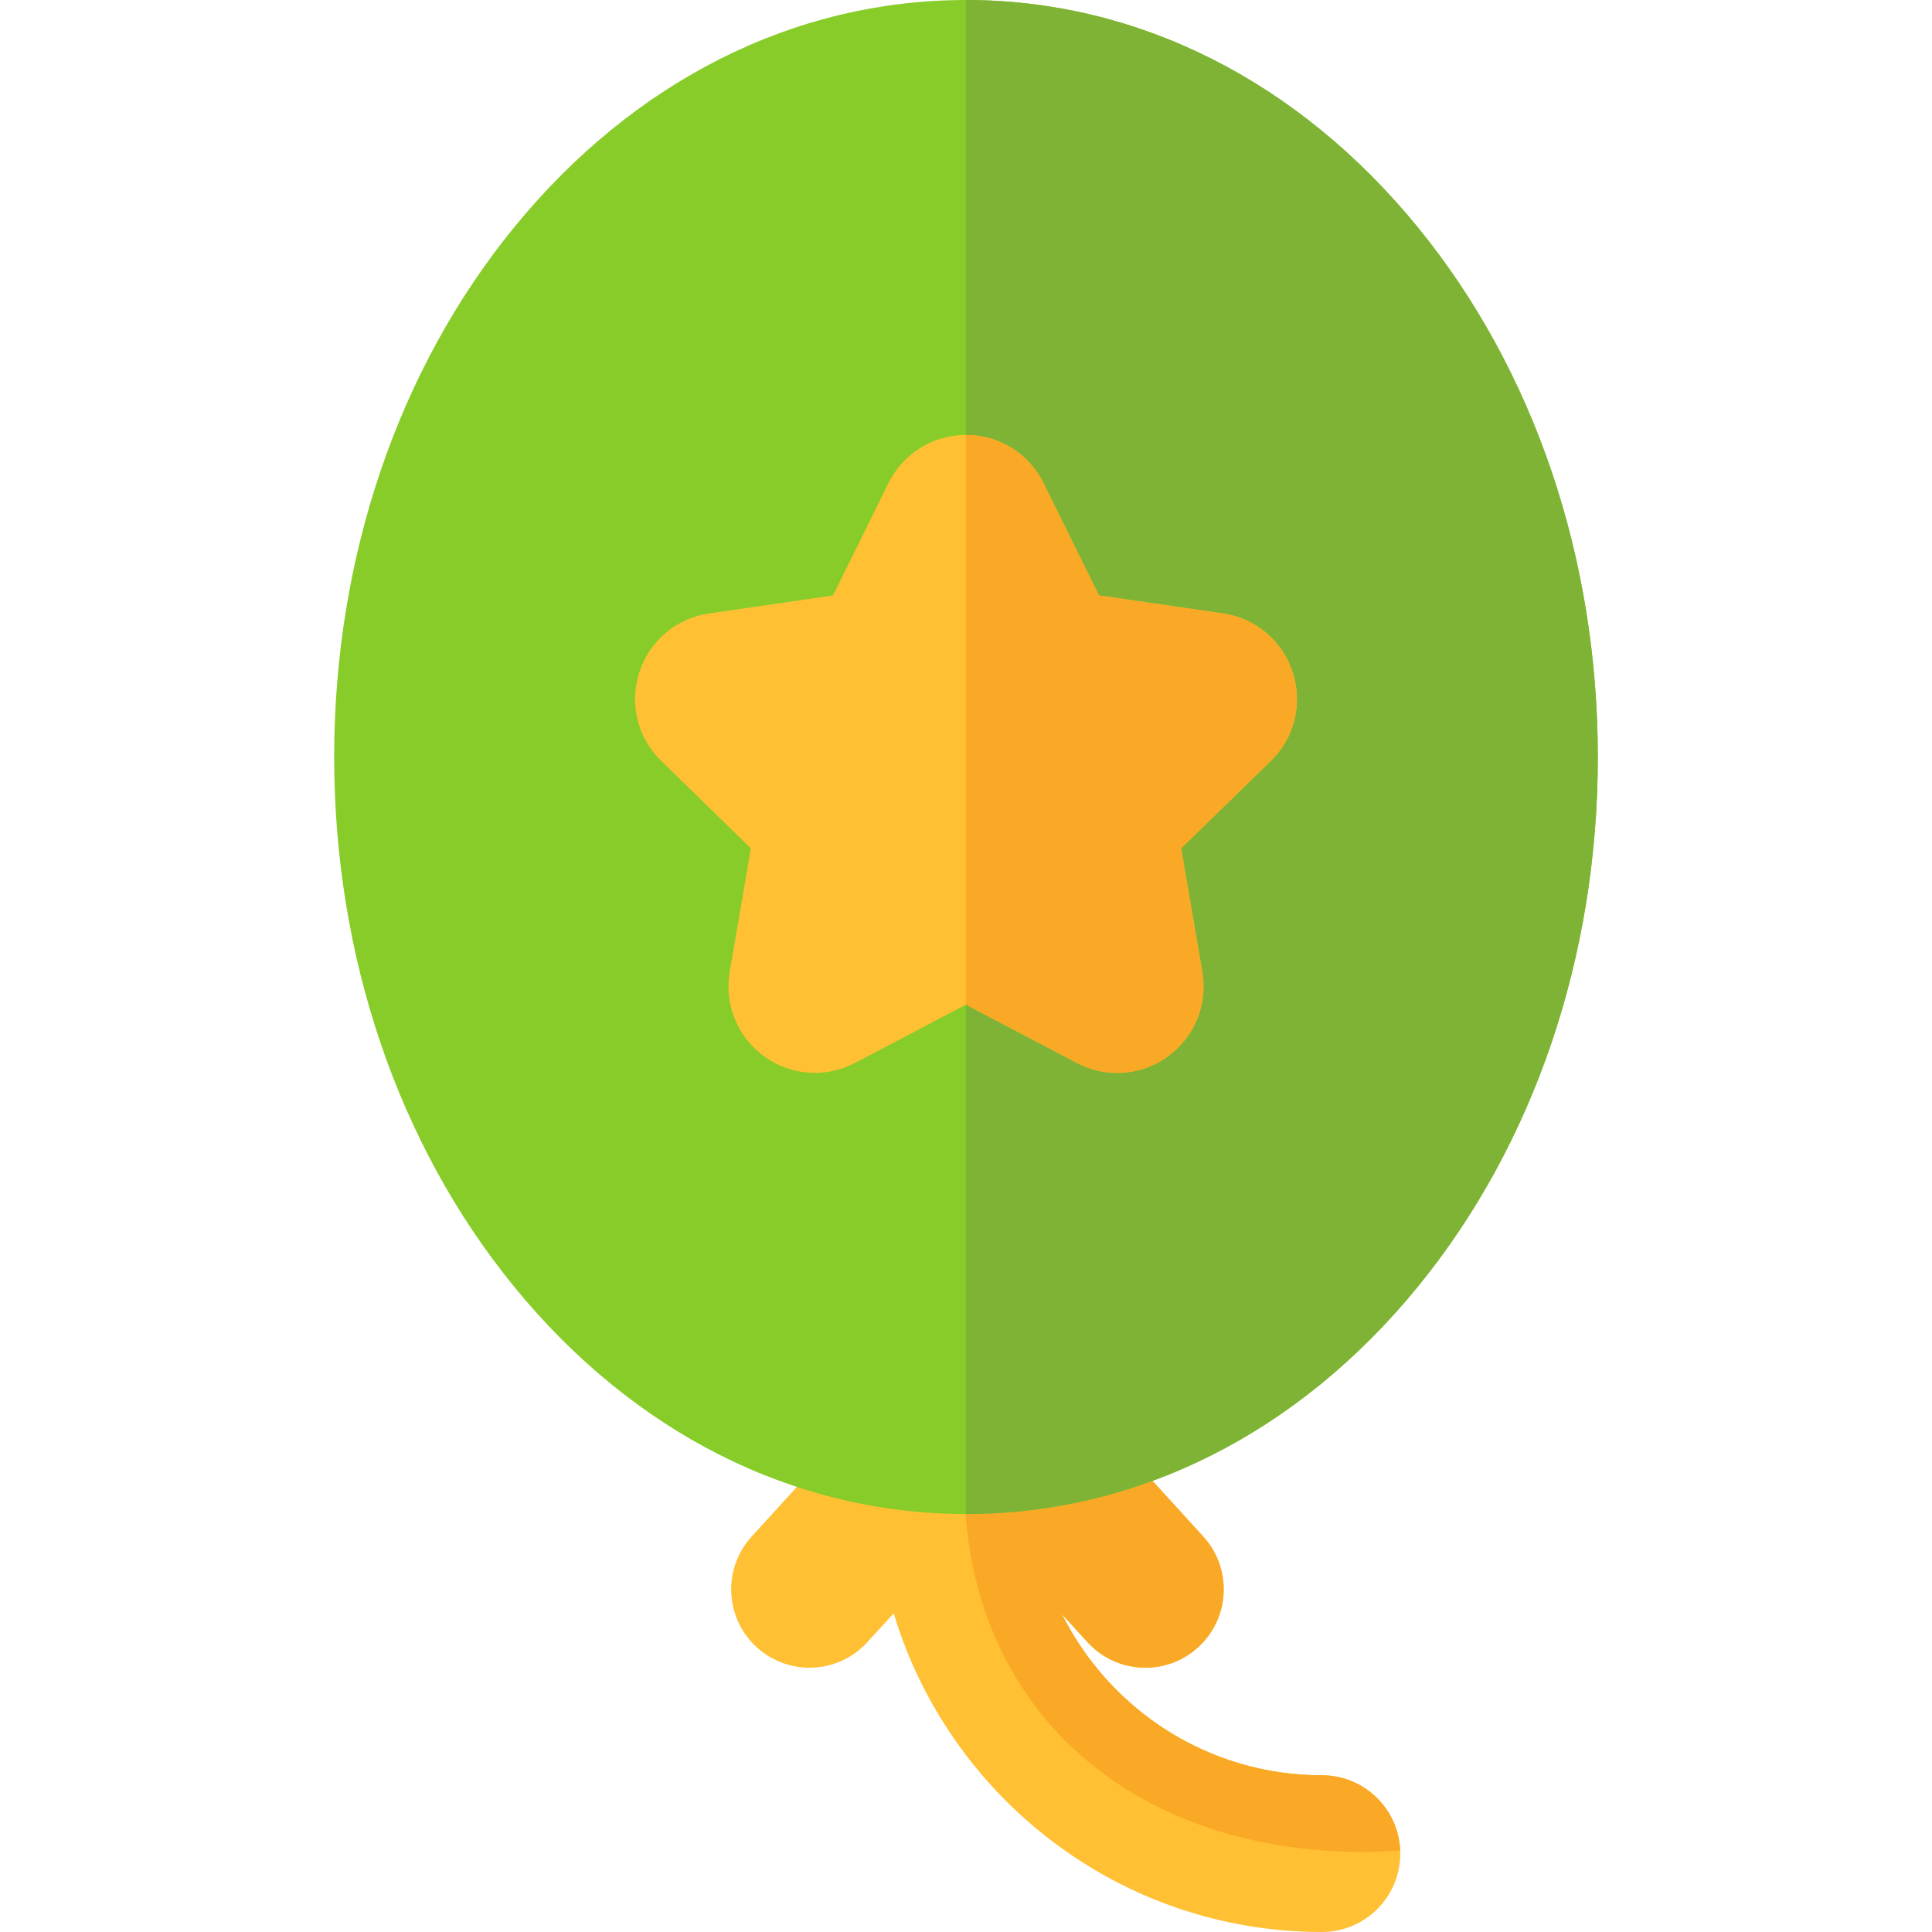
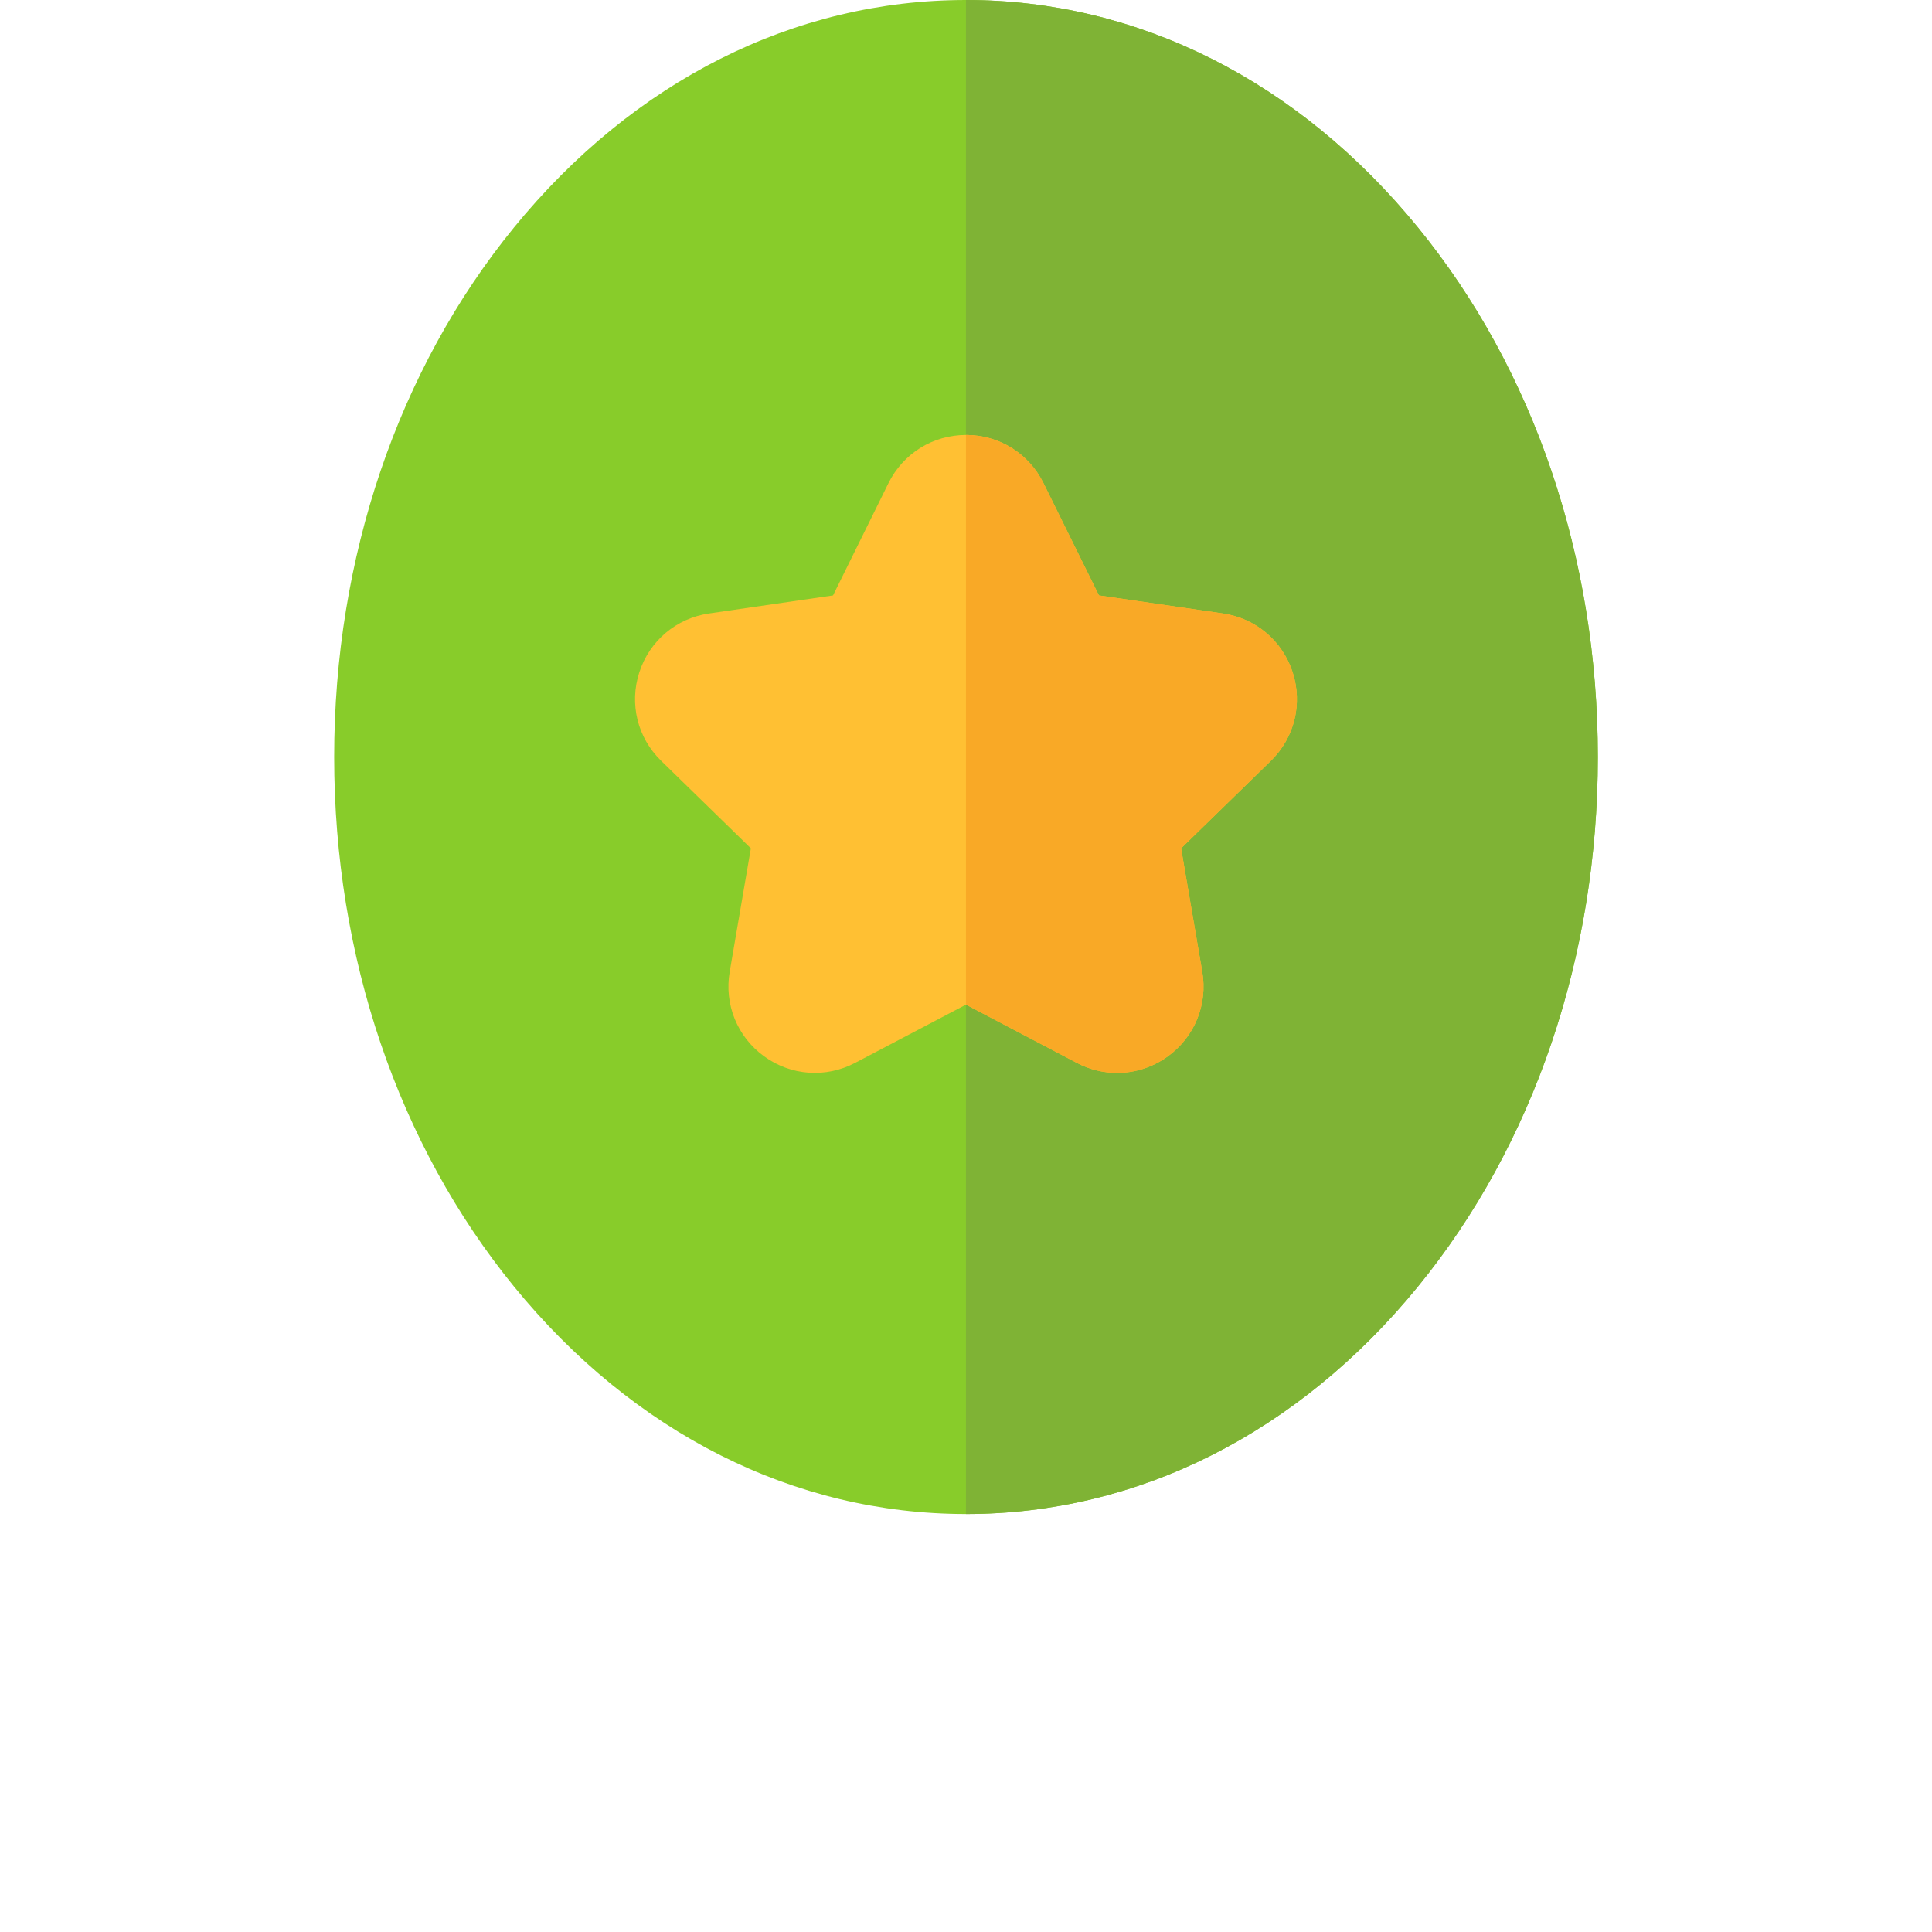
<svg xmlns="http://www.w3.org/2000/svg" height="800px" width="800px" version="1.1" id="Layer_1" viewBox="0 0 512 512" xml:space="preserve">
-   <path style="fill:#FFC033;" d="M371.084,491.234c0,11.477-9.303,20.766-20.766,20.766c-53.508,0-98.82-35.649-113.481-84.45  l-6.964,7.628c-4.084,4.499-9.705,6.784-15.339,6.784c-4.998,0-10.009-1.8-13.996-5.427c-8.473-7.725-9.068-20.863-1.343-29.336  l37.144-40.73c5.898-6.479,14.966-8.334,22.691-5.413c7.739-2.921,16.793-1.066,22.704,5.413l37.144,40.73  c7.725,8.473,7.116,21.611-1.357,29.336c-3.973,3.627-8.985,5.427-13.983,5.427c-5.635,0-11.255-2.284-15.353-6.784l-6.742-7.393  c12.626,25.28,38.75,42.682,68.875,42.682c11.186,0,20.309,8.846,20.739,19.922C371.084,490.666,371.084,490.957,371.084,491.234z" />
-   <path style="fill:#F9A926;" d="M371.056,490.389c-3.253,0.249-6.534,0.388-9.843,0.388c-70.356,0-119.545-50.074-102.184-129.72  c7.739-2.921,16.793-1.066,22.704,5.413l37.144,40.73c7.725,8.473,7.116,21.611-1.357,29.336c-3.973,3.627-8.985,5.427-13.983,5.427  c-5.635,0-11.255-2.284-15.353-6.784l-6.742-7.393c12.626,25.28,38.75,42.682,68.875,42.682  C361.504,470.467,370.627,479.314,371.056,490.389z" />
  <path style="fill:#88CC2A;" d="M423.439,200.616c0,52.802-16.918,102.627-47.638,140.297  c-31.717,38.888-74.26,60.319-119.808,60.319c-45.534,0-88.077-21.431-119.808-60.319c-30.706-37.67-47.624-87.495-47.624-140.297  c0-52.816,16.918-102.641,47.624-140.297C167.916,21.417,210.46,0,255.993,0c45.547,0,88.091,21.417,119.808,60.319  C406.521,97.975,423.439,147.801,423.439,200.616z" />
  <path style="fill:#7FB335;" d="M423.439,200.616c0,52.802-16.918,102.627-47.638,140.297  c-31.717,38.888-74.26,60.319-119.808,60.319V0c45.547,0,88.091,21.417,119.808,60.319  C406.521,97.975,423.439,147.801,423.439,200.616z" />
  <path style="fill:#FFC033;" d="M336.76,201.655l-23.757,23.161l5.607,32.714c1.481,8.653-2.007,17.236-9.109,22.4  c-4.015,2.921-8.722,4.402-13.443,4.402c-3.641,0-7.31-0.872-10.688-2.658l-29.377-15.436l-29.377,15.436  c-7.78,4.084-17.028,3.42-24.13-1.744s-10.591-13.747-9.109-22.4l5.607-32.714l-23.757-23.175  c-6.299-6.119-8.514-15.118-5.801-23.48c2.713-8.348,9.802-14.329,18.496-15.589l32.838-4.776l14.689-29.751  c1.938-3.932,4.887-7.13,8.445-9.345c3.544-2.201,7.711-3.433,12.1-3.433c8.791,0,16.655,4.901,20.545,12.778l14.689,29.751  l32.838,4.776c8.694,1.26,15.782,7.241,18.496,15.589C345.274,186.523,343.059,195.522,336.76,201.655z" />
  <path style="fill:#F9A926;" d="M336.76,201.655l-23.757,23.161l5.607,32.714c1.481,8.653-2.007,17.236-9.109,22.4  c-4.015,2.921-8.722,4.402-13.443,4.402c-3.641,0-7.31-0.872-10.688-2.658l-29.377-15.436V115.267  c8.791,0,16.655,4.901,20.545,12.778l14.689,29.751l32.838,4.776c8.694,1.26,15.782,7.241,18.496,15.589  C345.274,186.523,343.059,195.522,336.76,201.655z" />
</svg>